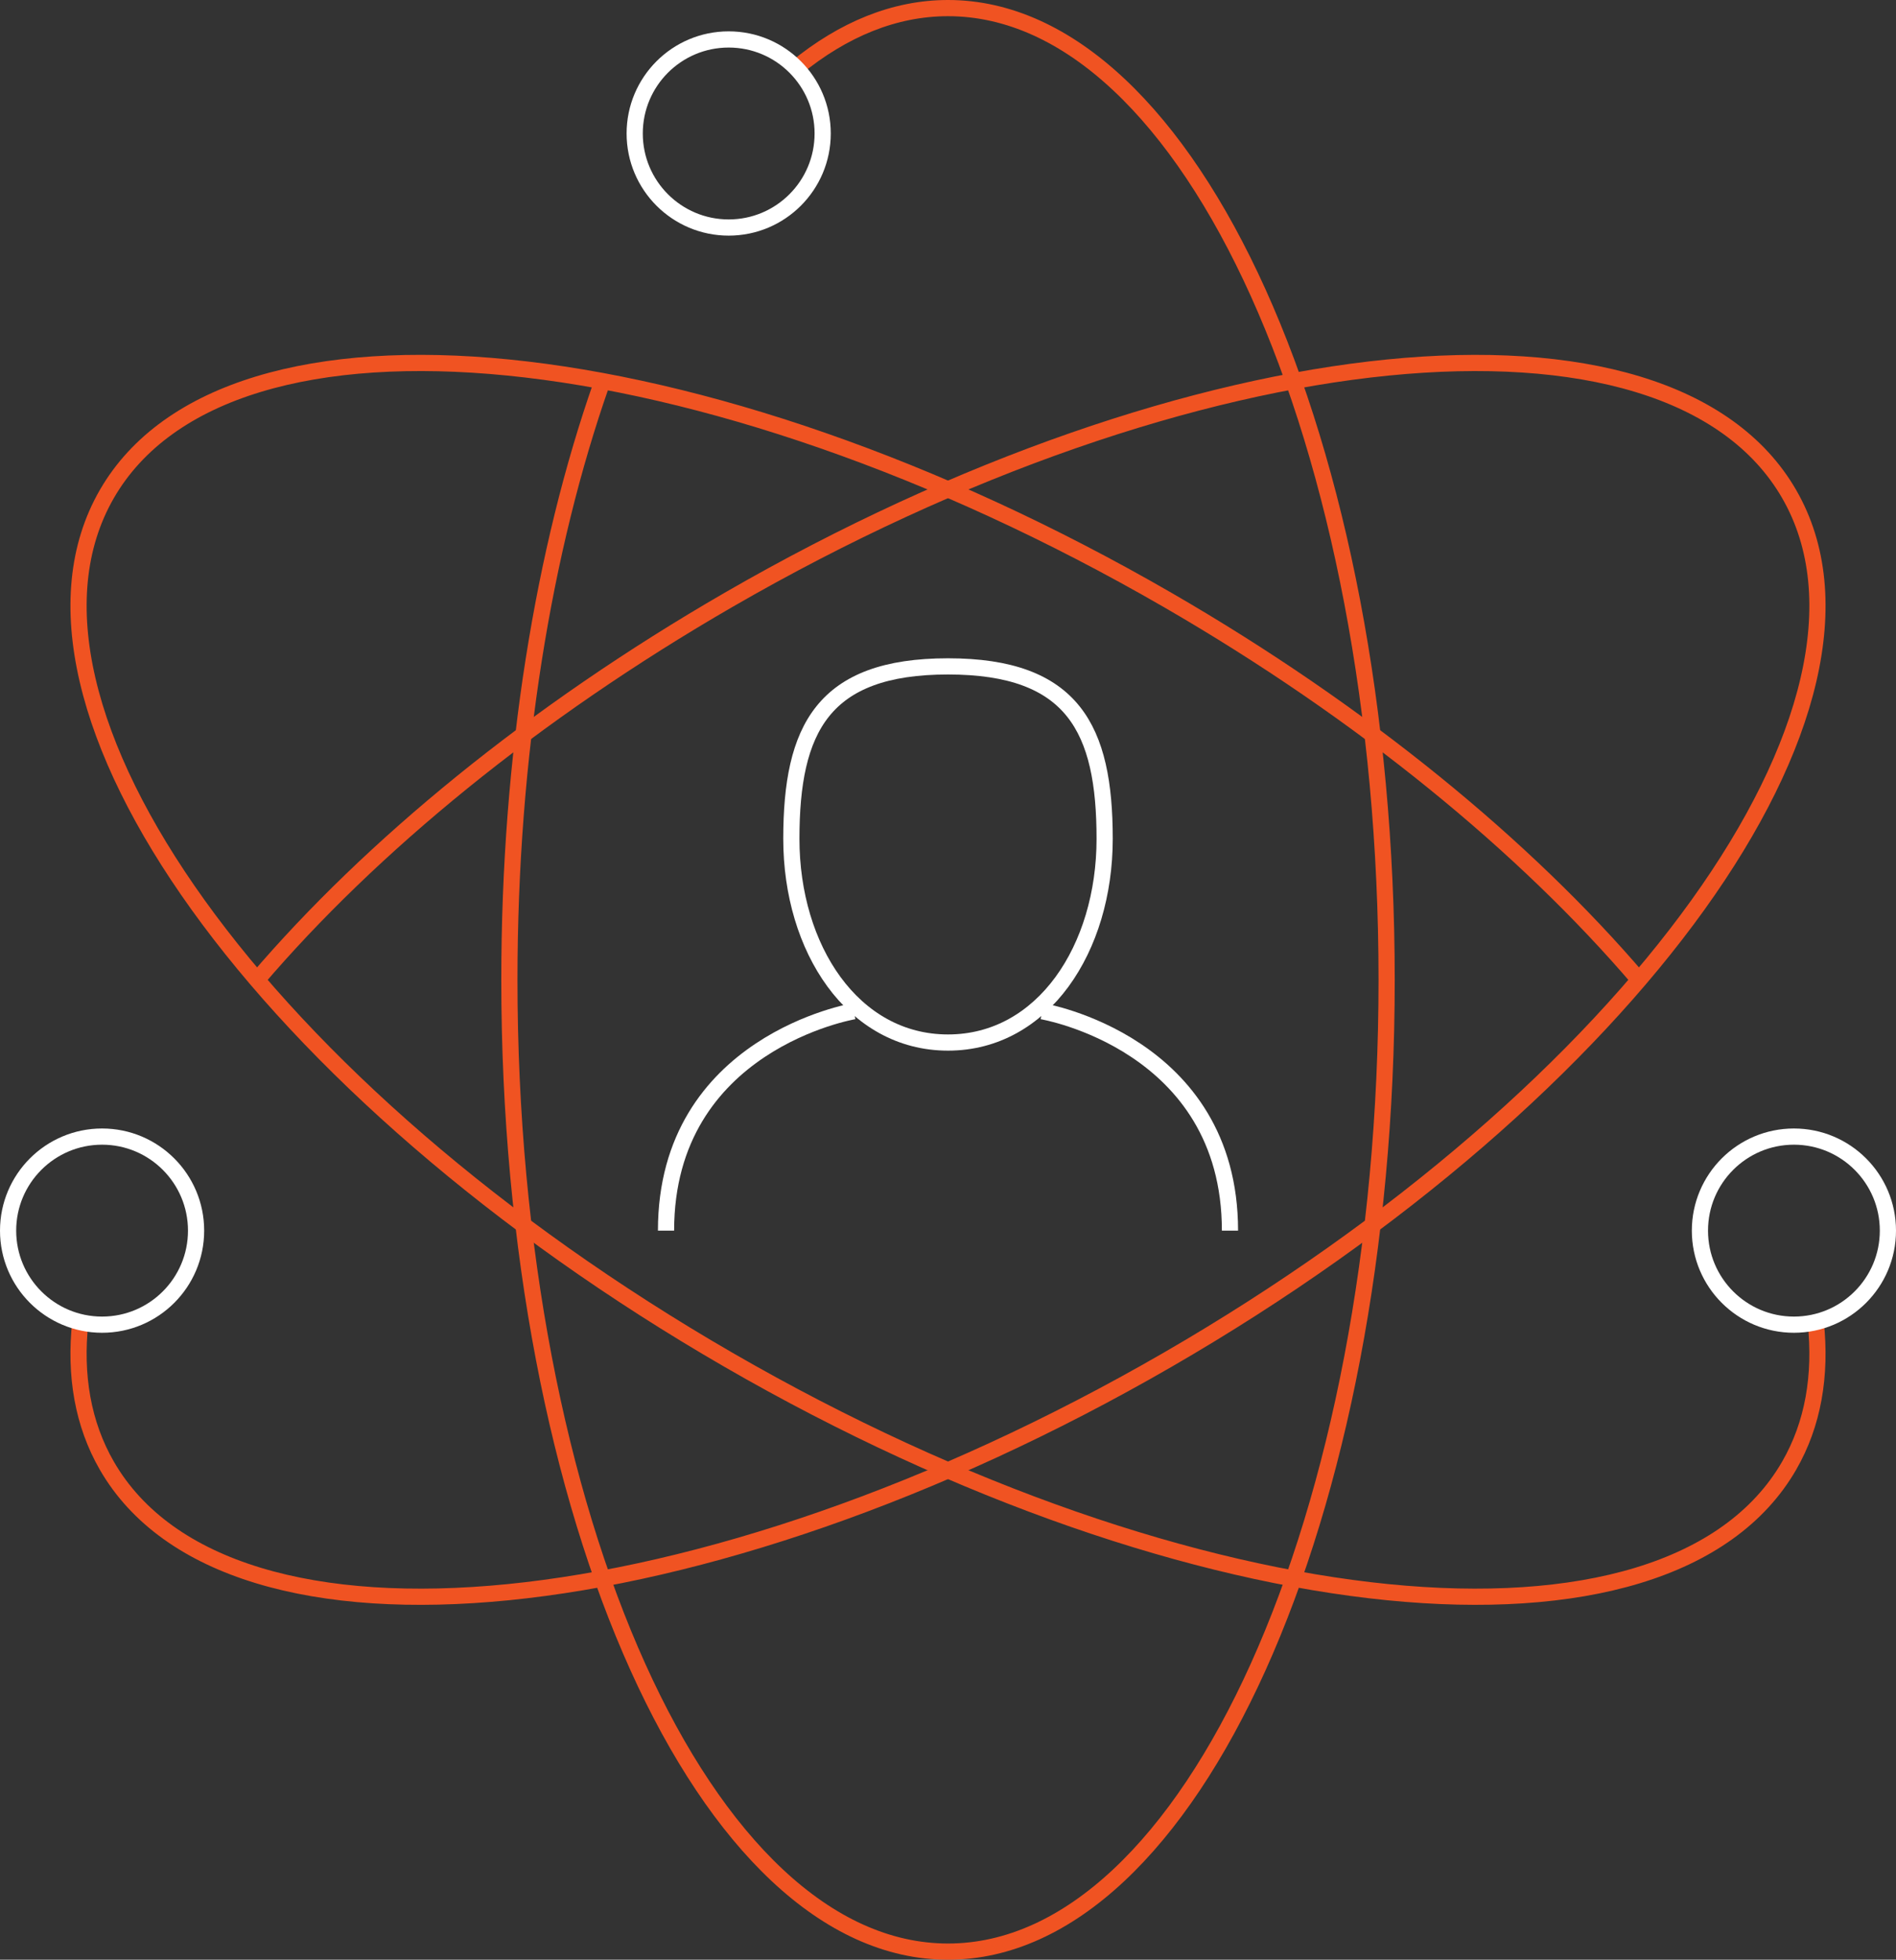
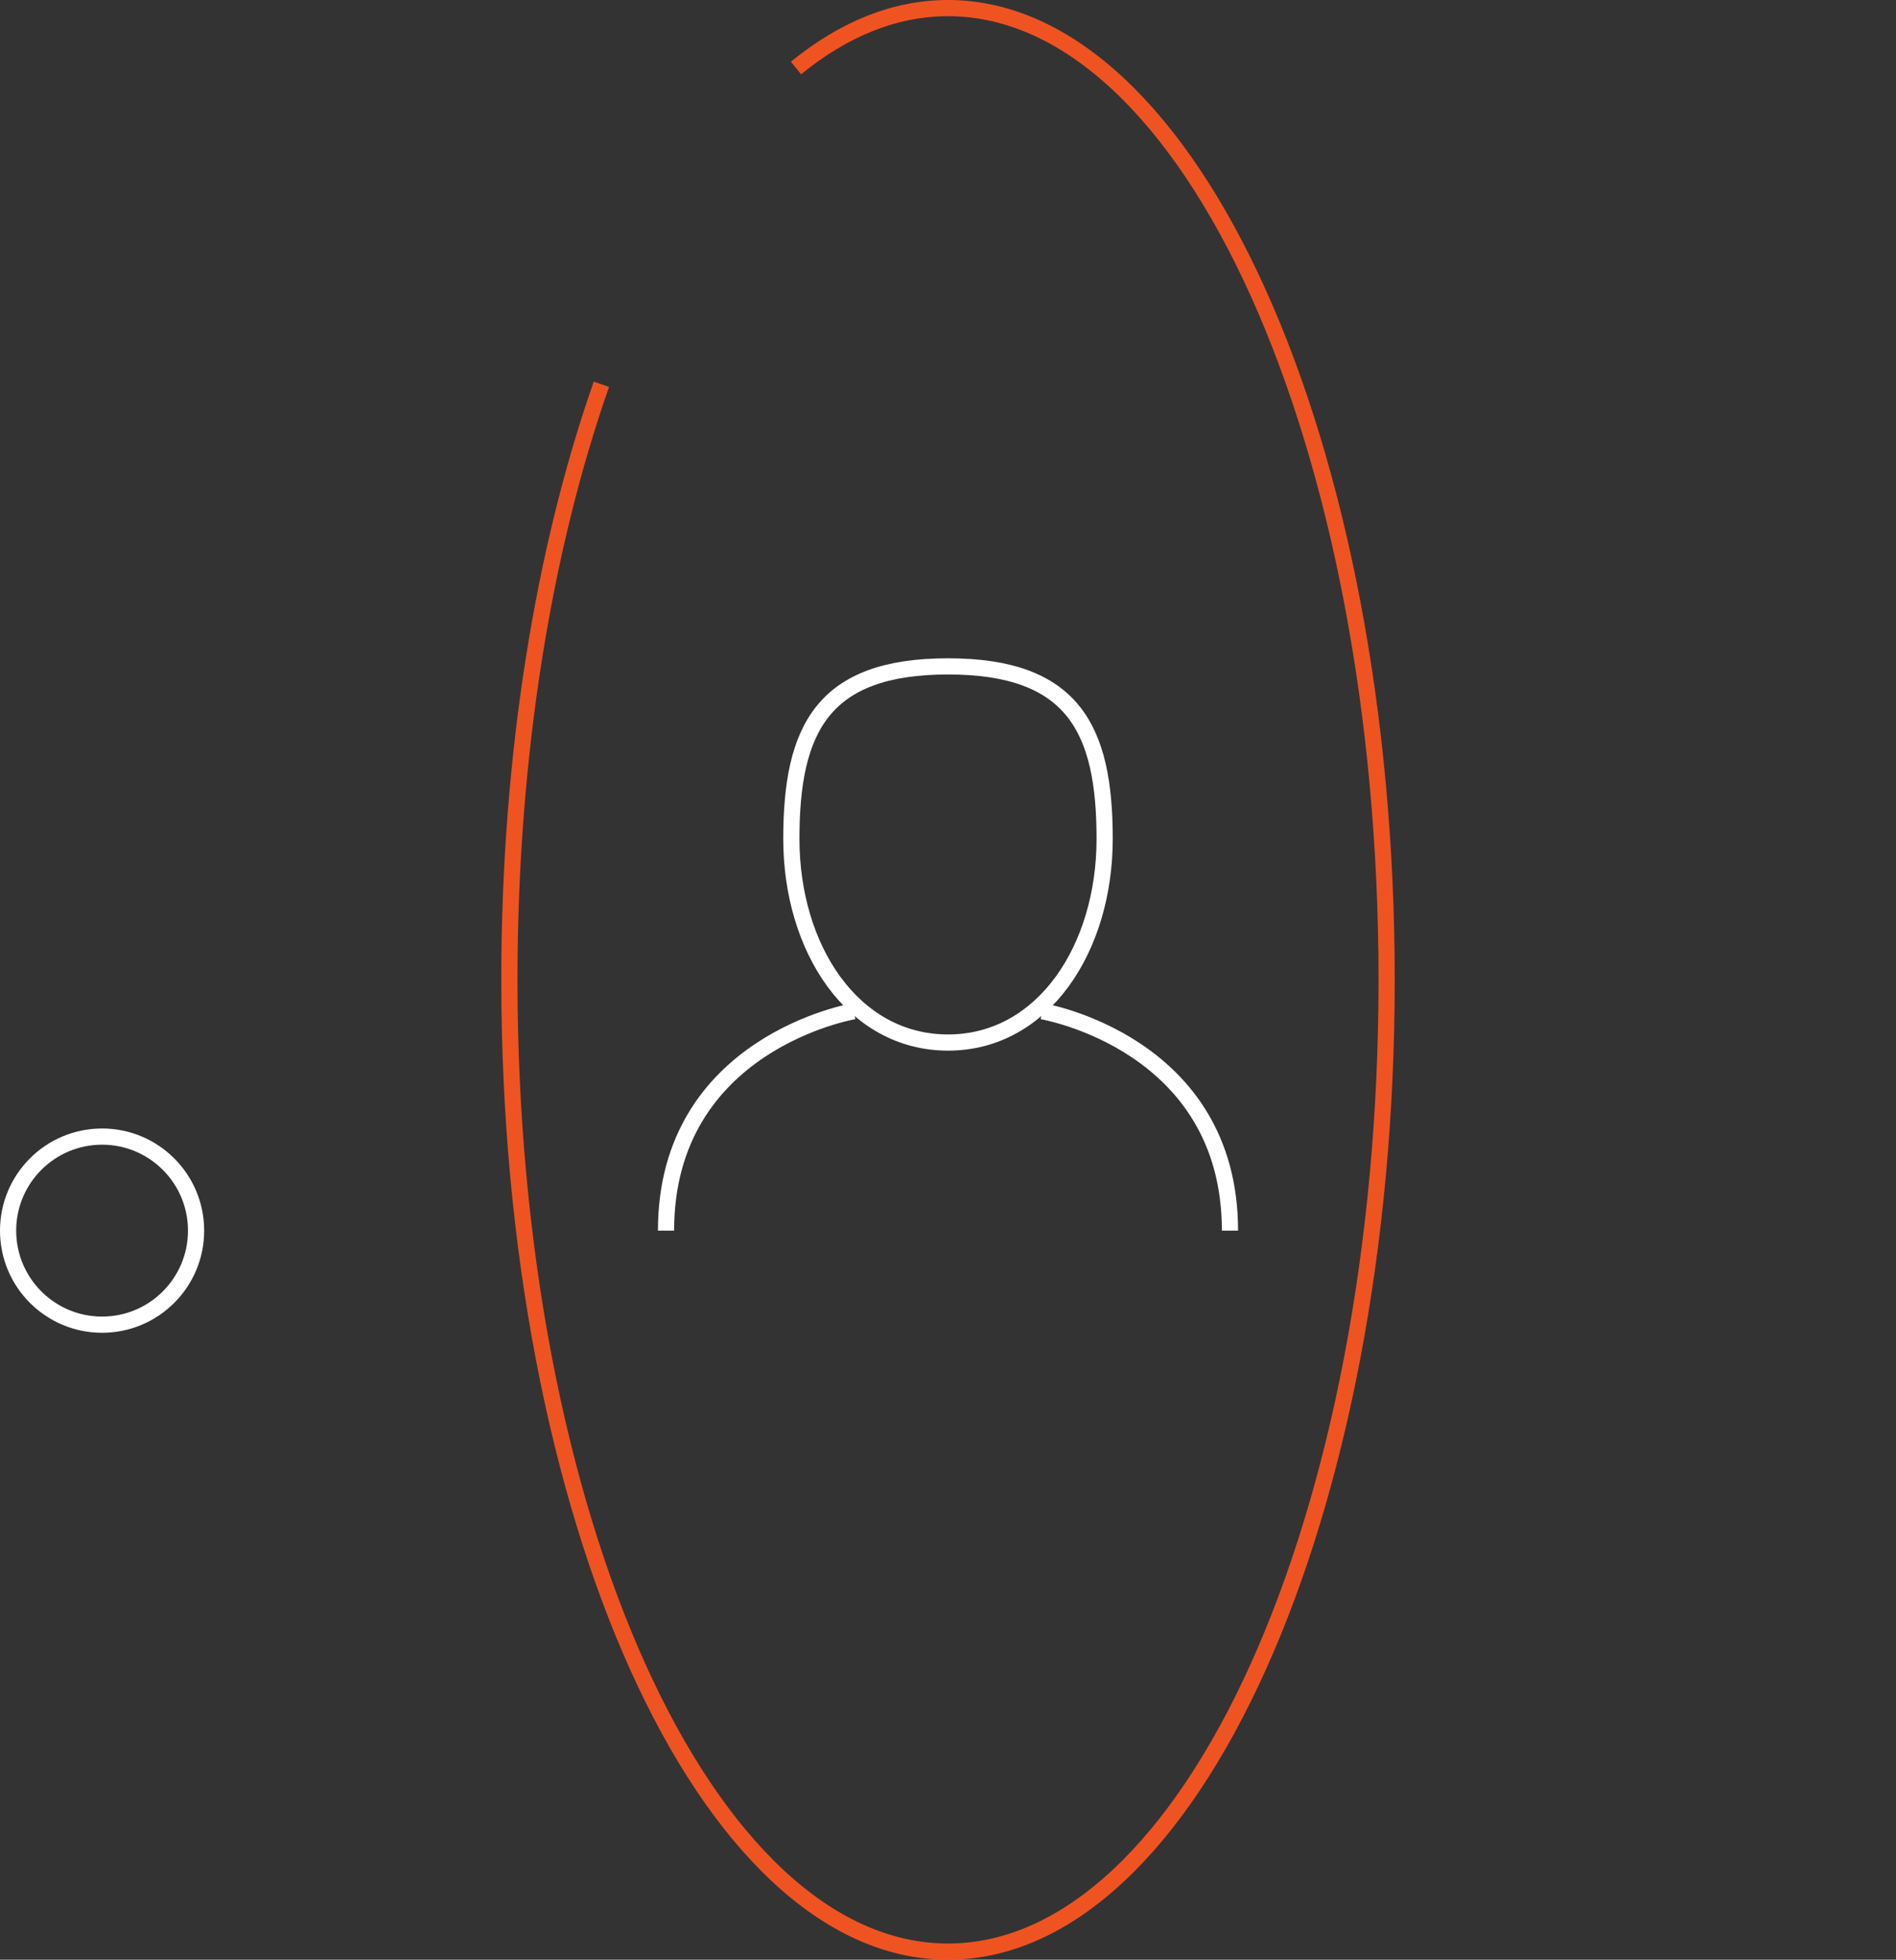
<svg xmlns="http://www.w3.org/2000/svg" width="234.258" height="242" viewBox="0 0 234.258 242">
  <rect x="0" y="0" width="234.258" height="242" fill="#333333" stroke="none" />
  <defs>
    <style>.a,.b{fill:none;stroke-miterlimit:10;stroke-width:2px;}.a{stroke:#f05322;}.b{stroke:#fff;}</style>
  </defs>
  <g transform="translate(-316 -1859)">
    <g transform="translate(317 1860)">
      <path class="a" d="M368.412,1867.4c5.853-4.784,12.182-7.4,18.782-7.4,29.93,0,54.194,53.725,54.194,120s-24.263,120-54.194,120S333,2046.274,333,1980c0-27.713,4.243-53.233,11.369-73.549" transform="translate(-271.064 -1860)" />
-       <path class="a" d="M533.88,1989.762c.712,6.585-.313,12.593-3.283,17.737-14.969,25.92-73.626,20.071-131.021-13.065s-91.792-81.015-76.827-106.935,73.626-20.071,131.021,13.064c24.155,13.951,44.241,30.507,58.285,46.943" transform="translate(-310.544 -1827.5)" />
-       <path class="a" d="M319.467,1989.755c-.716,6.584.313,12.6,3.283,17.745,14.965,25.92,73.626,20.071,131.021-13.065s91.792-81.015,76.827-106.935-73.626-20.071-131.021,13.064c-24.155,13.951-44.238,30.5-58.277,46.936" transform="translate(-310.545 -1827.5)" />
      <g transform="translate(0 139.355)">
        <circle class="b" cx="11.613" cy="11.613" r="11.613" />
      </g>
      <g transform="translate(209.032 139.355)">
-         <circle class="b" cx="11.613" cy="11.613" r="11.613" />
-       </g>
+         </g>
      <g transform="translate(77.419 3.871)">
-         <circle class="b" cx="11.613" cy="11.613" r="11.613" />
-       </g>
+         </g>
      <g transform="translate(81.29 81.29)">
        <path class="b" d="M338,1919.1c0-23.226,23.226-27.1,23.226-27.1" transform="translate(-338 -1849.419)" />
        <path class="b" d="M373.226,1919.1c0-23.226-23.226-27.1-23.226-27.1" transform="translate(-303.548 -1849.419)" />
        <path class="b" d="M380.71,1902.29c0,13.548-7.6,25.161-19.355,25.161S342,1915.838,342,1902.29,345.871,1881,361.355,1881,380.71,1888.742,380.71,1902.29Z" transform="translate(-326.516 -1881)" />
      </g>
    </g>
  </g>
</svg>